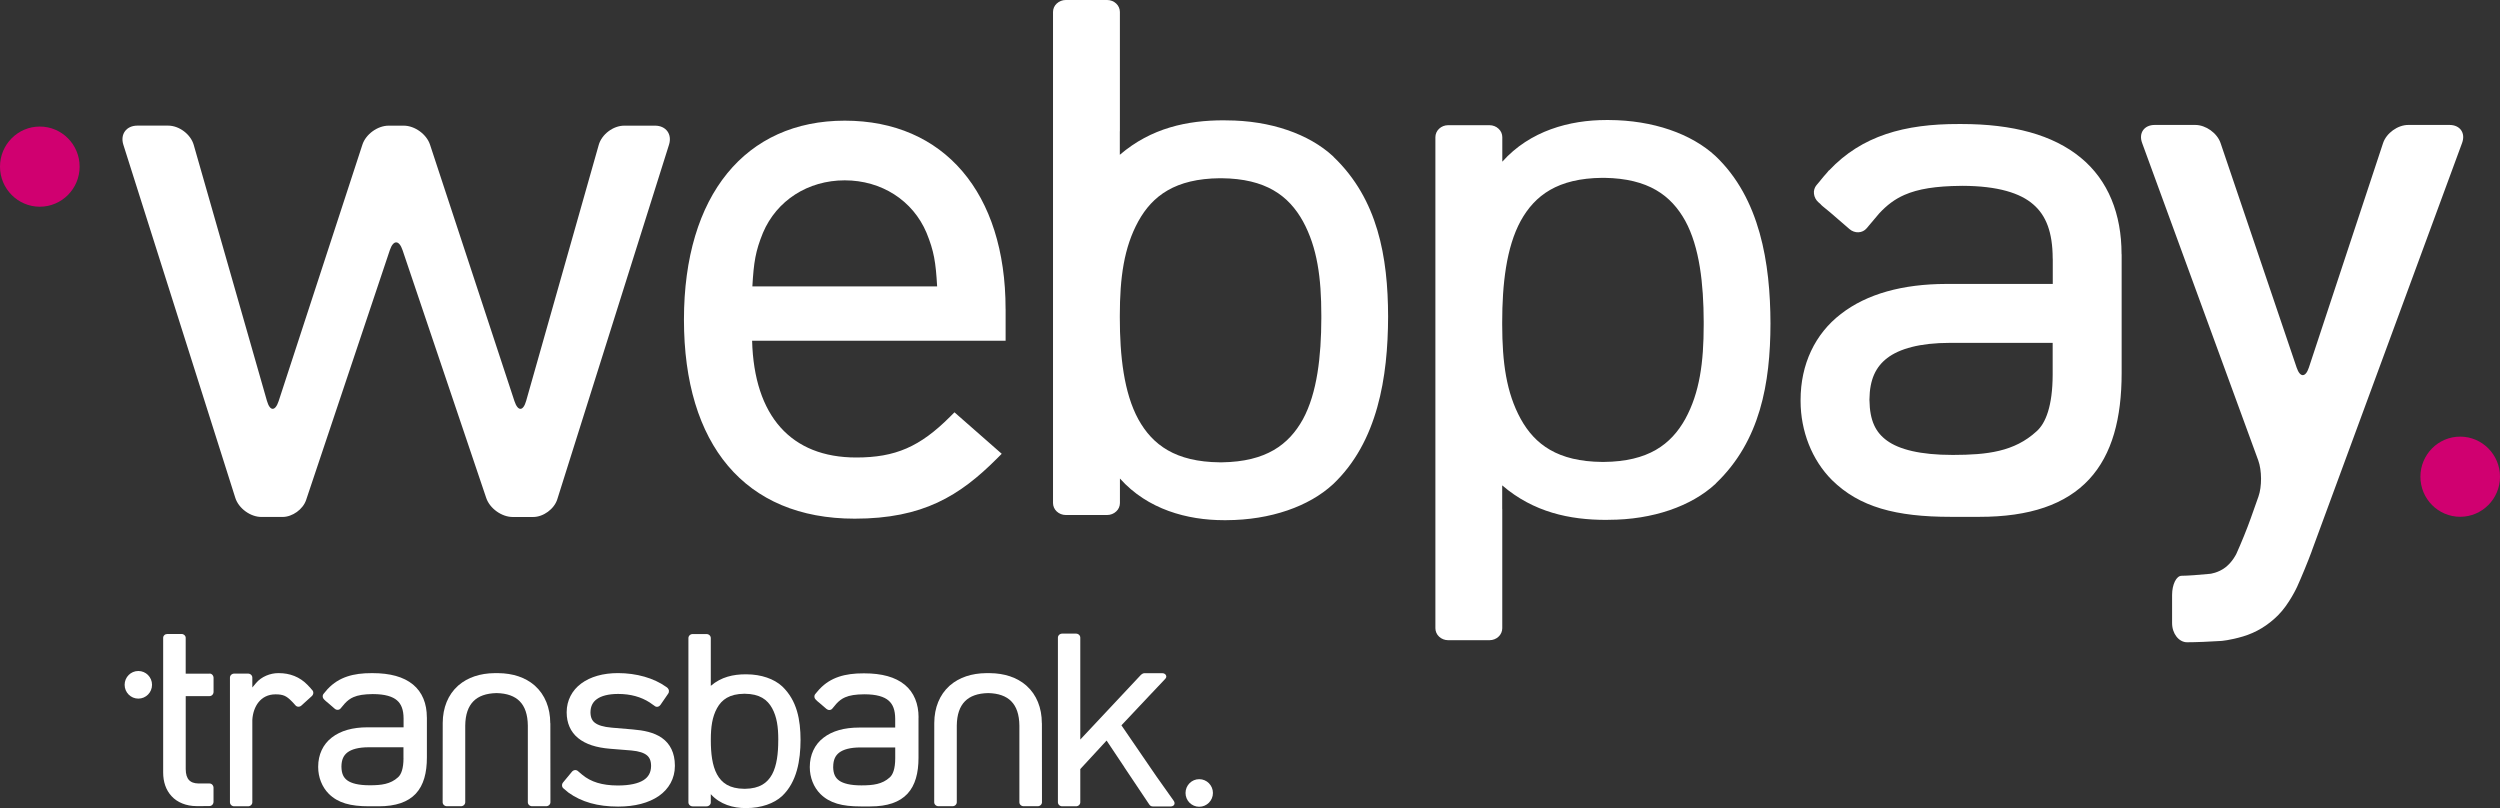
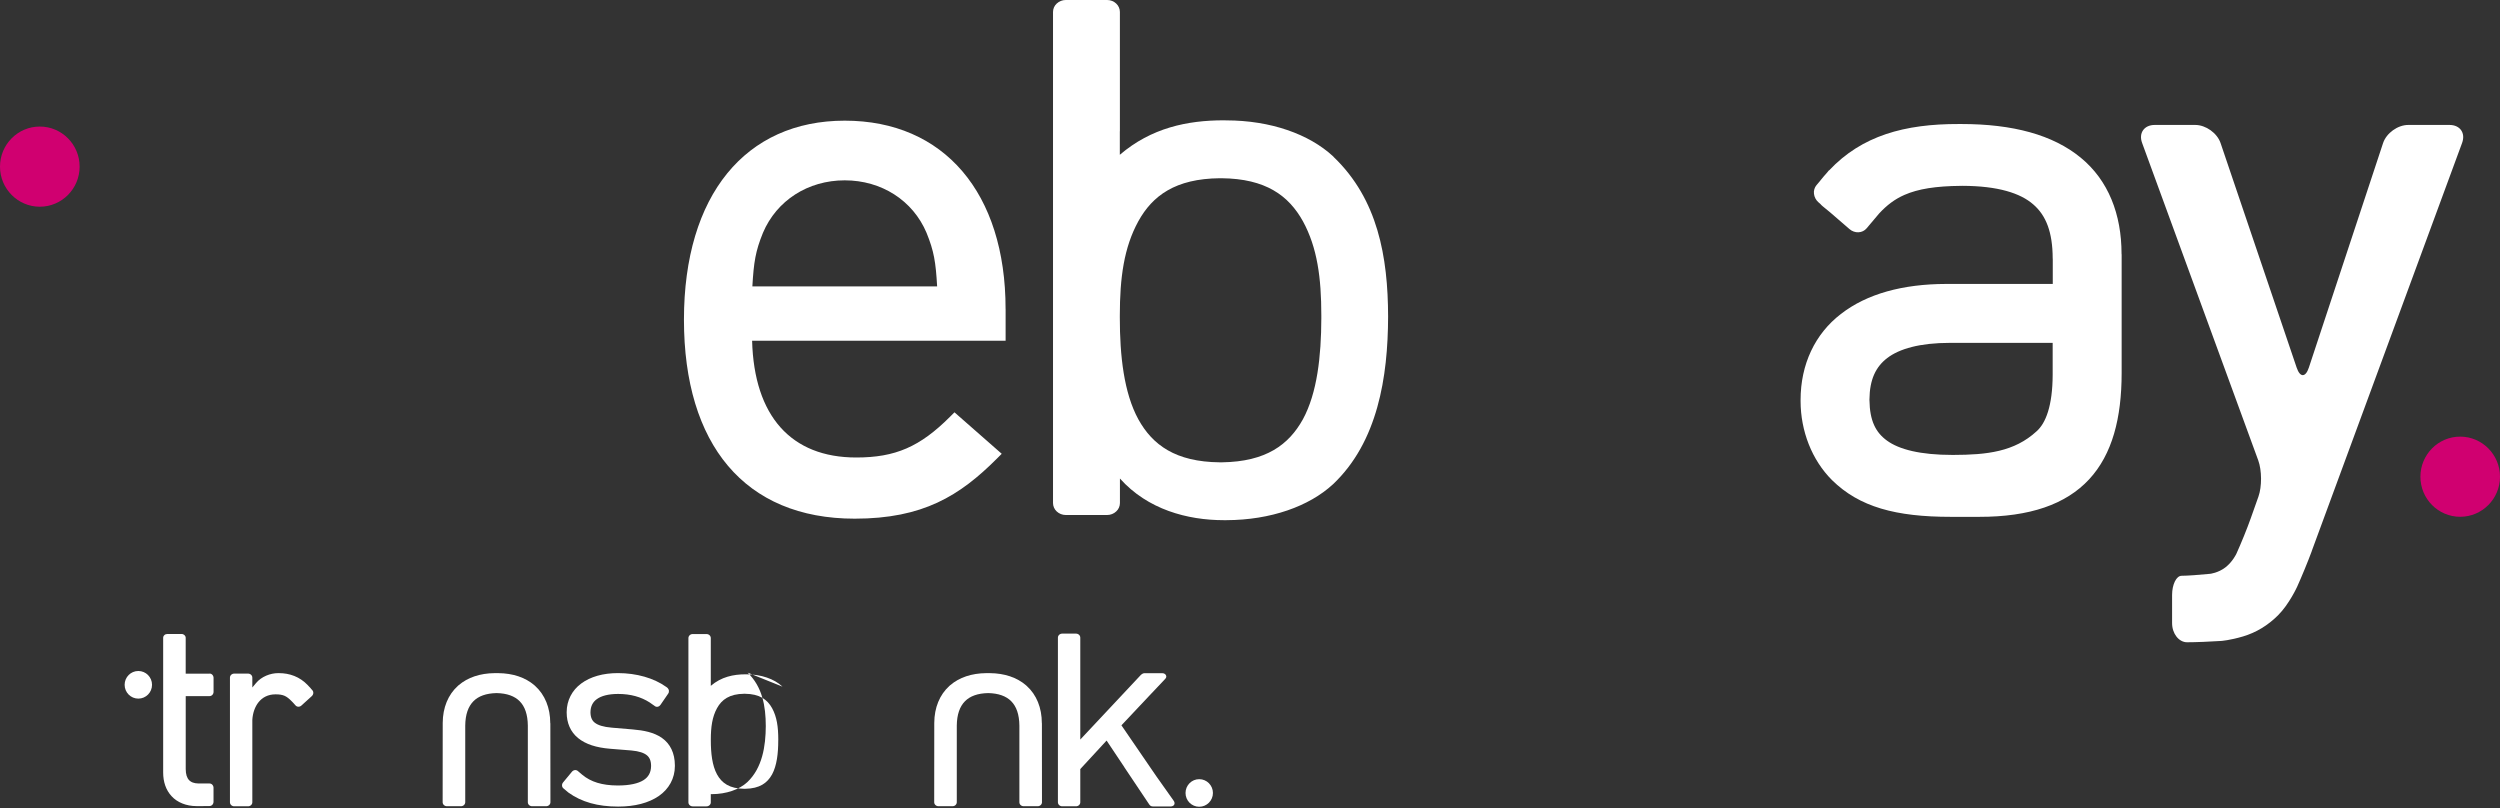
<svg xmlns="http://www.w3.org/2000/svg" id="Capa_1" data-name="Capa 1" viewBox="0 0 700.49 226.44">
  <rect x="0" y="0" width="700.49" height="226.44" fill="#333333" stroke="none" />
  <defs>
    <style>
      .cls-1 {
        fill: #d00070;
      }

      .cls-2 {
        fill: #fff;
      }
    </style>
  </defs>
  <g>
    <path class="cls-2" d="M38.76,195.75c2.12,0,3.84-1.73,3.84-3.87s-1.72-3.87-3.84-3.87-3.84,1.73-3.84,3.87,1.72,3.87,3.84,3.87" />
    <path class="cls-2" d="M336.02,226.05c2.12,0,3.84-1.73,3.84-3.86s-1.72-3.87-3.84-3.87-3.84,1.73-3.84,3.87,1.72,3.86,3.84,3.86" />
    <path class="cls-2" d="M154.18,202.63h0c0-4.32-1.51-7.96-4.22-10.42l-.19-.17-.04-.04h0c-2.55-2.19-6.02-3.35-10.12-3.39-.02,0-.05,0-.09,0s-.08,0-.11,0h-.03c-.12,0-.21,0-.27,0-.05,0-.12,0-.21,0h-.06s-.07,0-.12,0h-.02s0,0-.02,0c-.02,0-.05,0-.08,0-4.09.04-7.54,1.2-10.09,3.39h-.01l-.23.21c-2.71,2.45-4.2,6.06-4.22,10.35h0s0,.02,0,.02l-.02,22.2c0,.3.13.59.35.79.22.21.53.33.84.33h3.95c.31,0,.62-.12.84-.33.22-.21.35-.5.35-.79v-21.45c.03-3.14.84-5.37,2.29-6.84,1.4-1.43,3.55-2.23,6.5-2.29,2.92.06,5.07.86,6.47,2.29,1.45,1.47,2.25,3.7,2.28,6.85v21.44c0,.3.12.59.34.79.22.21.53.33.84.33h3.96c.31,0,.62-.12.84-.33.23-.21.35-.5.35-.79l-.02-22.15Z" />
    <path class="cls-2" d="M291.92,202.63h0c0-4.32-1.5-7.96-4.22-10.42l-.19-.17-.04-.04h0c-2.55-2.19-6.02-3.35-10.12-3.39-.02,0-.05,0-.09,0s-.08,0-.11,0h-.03c-.12,0-.21,0-.27,0-.05,0-.13,0-.22,0h-.06s-.07,0-.12,0h-.02s0,0-.02,0c-.02,0-.05,0-.08,0-4.09.04-7.54,1.2-10.09,3.39h-.01l-.23.21c-2.71,2.45-4.2,6.06-4.22,10.35h0s0,.02,0,.02l-.02,22.2c0,.3.13.59.35.79.22.21.53.33.84.33h3.95c.31,0,.62-.12.84-.33.22-.21.35-.5.35-.79v-21.45c.03-3.14.84-5.37,2.29-6.84,1.41-1.43,3.55-2.23,6.5-2.29,2.92.06,5.07.86,6.47,2.29,1.45,1.47,2.25,3.7,2.28,6.85v21.44c0,.3.12.59.34.79.22.21.53.33.84.33h3.96c.31,0,.62-.12.84-.33.23-.21.35-.5.35-.79l-.02-22.15Z" />
-     <path class="cls-2" d="M218.06,207.36v.08h0v.09c0,3.53-.39,6.99-1.73,9.46-1.32,2.38-3.45,3.97-7.57,4.03-.03,0-.07,0-.15,0h-.07c-4.15-.04-6.31-1.63-7.63-4.03-1.36-2.48-1.74-5.96-1.74-9.52v-.21c0-3.53.38-6.37,1.74-8.84,1.33-2.4,3.48-3.99,7.63-4.03h.16c4.16.04,6.3,1.63,7.64,4.04,1.35,2.47,1.73,5.3,1.73,8.84v.11ZM219.23,192.39s-.04-.05-.07-.08c-2.25-2.08-5.85-3.36-10.02-3.37-.06,0-.14,0-.23,0-3.43,0-6.81.72-9.75,3.23h0s0-2.21,0-2.21h0v-11.18c0-.3-.13-.59-.35-.79-.22-.21-.53-.33-.84-.33h-3.89c-.31,0-.62.12-.84.33-.22.21-.35.5-.35.79v11.18h0v23.74h0v11.12c0,.3.13.59.35.79.22.21.53.33.84.33h3.89c.31,0,.62-.12.84-.33.23-.2.35-.49.35-.79v-2.3c2.6,2.9,6.33,3.9,9.74,3.9h.24c4.16-.01,7.76-1.3,10-3.37,4.19-3.97,5.15-10.06,5.17-15.71-.01-5.63-.97-11.01-5.09-14.97" />
-     <path class="cls-2" d="M113.06,212.42c0,2.97-.66,4.61-1.53,5.37-2.11,1.94-4.71,2.24-7.89,2.24h-.09c-3.06,0-5.07-.53-6.21-1.35-1.08-.78-1.64-1.9-1.67-3.83v-.09c.02-1.91.6-3.1,1.69-3.94,1.15-.87,3.07-1.44,5.96-1.44h9.73v3.03ZM119.6,200.98v-.03c0-3.76-1.25-6.99-3.88-9.15-2.64-2.17-6.44-3.19-11.32-3.19h-.24c-5.13-.02-9.2,1.1-12.3,4.4h-.01s-.18.2-.18.2c-.23.26-.46.52-.68.81,0,0,0,0,0,0l-.32.38c-.19.22-.28.53-.24.83.03.31.19.6.42.8l.18.16c.07.08.14.16.23.23l.69.57,1.85,1.6c.24.21.55.32.85.3.3-.01.58-.15.77-.37l1.19-1.41h0c.74-.8,1.5-1.37,2.41-1.77,1.29-.57,2.96-.83,5.36-.86h.11c3.41,0,5.54.7,6.75,1.76,1.21,1.05,1.83,2.64,1.84,5.1,0,.02,0,.06,0,.12v2.33h-10.13c-4.09,0-7.51.93-9.98,2.86-2.45,1.88-3.82,4.78-3.82,8.16v.13c0,2.81,1.06,5.57,2.98,7.49,2.59,2.56,6.05,3.49,11.27,3.49h2.7c4.78,0,8.21-1.18,10.42-3.56,2.2-2.38,3.09-5.83,3.09-10.11v-11.26Z" />
-     <path class="cls-2" d="M233.46,214.9v-.09c.02-1.91.6-3.1,1.69-3.94,1.15-.87,3.07-1.44,5.96-1.44h9.73v3.02c0,2.97-.66,4.61-1.53,5.37-2.11,1.94-4.71,2.23-7.89,2.24h-.09c-3.06,0-5.07-.53-6.21-1.35-1.08-.78-1.64-1.9-1.67-3.82M257.38,201.03v-.03c0-3.76-1.25-6.99-3.88-9.14-2.64-2.17-6.44-3.19-11.32-3.19h-.24c-5.13-.01-9.2,1.1-12.3,4.4h-.01s-.18.2-.18.2c-.23.26-.46.53-.69.81,0,0,0,0,0,0l-.32.38c-.19.22-.28.53-.24.83.03.31.19.6.42.8l.18.16c.07.08.14.16.23.23l.69.57,1.85,1.59c.24.2.55.32.85.3.3-.01.58-.15.77-.37l1.18-1.41h0c.74-.8,1.5-1.37,2.41-1.77,1.29-.57,2.96-.83,5.35-.85h.03s.08,0,.08,0c3.41,0,5.54.7,6.75,1.77,1.21,1.05,1.83,2.64,1.84,5.1,0,.02,0,.06,0,.12v2.33h-10.13c-4.09,0-7.51.93-9.98,2.86-2.45,1.88-3.82,4.78-3.82,8.15v.13c0,2.81,1.06,5.57,2.98,7.48,2.59,2.55,6.05,3.48,11.27,3.48h2.7c4.78,0,8.21-1.18,10.42-3.56,2.2-2.38,3.09-5.82,3.09-10.1v-11.26Z" />
+     <path class="cls-2" d="M218.06,207.36v.08h0v.09c0,3.53-.39,6.99-1.73,9.46-1.32,2.38-3.45,3.97-7.57,4.03-.03,0-.07,0-.15,0h-.07c-4.15-.04-6.31-1.63-7.63-4.03-1.36-2.48-1.74-5.96-1.74-9.52v-.21c0-3.53.38-6.37,1.74-8.84,1.33-2.4,3.48-3.99,7.63-4.03h.16c4.16.04,6.3,1.63,7.64,4.04,1.35,2.47,1.73,5.3,1.73,8.84v.11ZM219.23,192.39s-.04-.05-.07-.08c-2.25-2.08-5.85-3.36-10.02-3.37-.06,0-.14,0-.23,0-3.43,0-6.81.72-9.75,3.23h0s0-2.21,0-2.21h0v-11.18c0-.3-.13-.59-.35-.79-.22-.21-.53-.33-.84-.33h-3.89c-.31,0-.62.12-.84.33-.22.21-.35.5-.35.79v11.18h0v23.74h0v11.12c0,.3.13.59.35.79.22.21.53.33.84.33h3.89c.31,0,.62-.12.84-.33.23-.2.35-.49.35-.79v-2.3h.24c4.16-.01,7.76-1.3,10-3.37,4.19-3.97,5.15-10.06,5.17-15.71-.01-5.63-.97-11.01-5.09-14.97" />
    <path class="cls-2" d="M58.71,188.75h-6.68v-6.77h0v-3.27c0-.59-.52-1.07-1.15-1.07h-4.01c-.3,0-.6.11-.81.31-.22.2-.34.48-.34.76v6.03h0v31.72c0,2.58.74,4.9,2.38,6.65,1.55,1.7,4.07,2.76,6.98,2.76h1.94v-.02h1.69c.29,0,.58-.13.79-.35.21-.22.33-.53.33-.85v-3.92c0-.31-.12-.62-.33-.85-.21-.23-.49-.35-.79-.35h-3.1c-.63-.02-1.13-.1-1.57-.26-.28-.1-.45-.2-.61-.31-.18-.12-.28-.19-.45-.37-.6-.63-.93-1.61-.94-3.09v-20.45h6.68c.29,0,.58-.13.79-.35.21-.22.33-.53.33-.85v-3.92c0-.31-.12-.62-.33-.85-.21-.23-.49-.35-.79-.35" />
    <path class="cls-2" d="M87.5,193.38l-.37-.41s-.04-.09-.09-.14l-.22-.23h0s-.31-.32-.31-.32l-.25-.28h0c-2.27-2.38-5.1-3.39-8.11-3.39-.06,0-.13,0-.24,0-2.14,0-4.66.96-6.17,2.78l-1.04,1.24v-2.77c0-.3-.13-.59-.35-.79-.22-.21-.53-.33-.84-.33h-3.89c-.31,0-.62.12-.84.33-.22.2-.35.49-.35.79v34.94c0,.3.13.59.35.79.22.21.53.33.84.33h.67s.04,0,.06,0h2.45s.04,0,.07,0h.64c.31,0,.62-.12.84-.33.22-.21.35-.49.35-.79v-.6s0-.02,0-.02v-20.73s0-.05,0-.08v-1.68c.12-1.93.73-3.66,1.73-4.92,1.07-1.34,2.65-2.22,4.77-2.22,1.12,0,1.86.13,2.5.4.62.27,1.25.73,2.07,1.58l.19.19.85.94c.2.22.49.35.79.36.31,0,.62-.11.85-.33l2.92-2.65c.23-.21.38-.51.41-.82.03-.31-.07-.61-.27-.83" />
    <path class="cls-2" d="M185.55,206.81s-.03-.02-.05-.03h0c-2.27-1.59-5.15-2.14-8.25-2.4l-5.81-.49c-2.42-.2-3.91-.71-4.78-1.39-.74-.56-1.19-1.47-1.21-2.86v-.03h0v-.07c.02-1.65.66-2.85,1.8-3.66,1.21-.88,3.16-1.43,5.91-1.44h.03c3.51,0,6.42.83,8.84,2.38h0s1.47,1.04,1.47,1.04c.24.17.54.23.82.16.29-.06.56-.25.73-.5l2.17-3.16c.18-.25.25-.57.21-.87-.02-.16-.09-.32-.18-.45-.08-.15-.19-.29-.34-.4l-.25-.18c-3.46-2.47-8.29-3.85-13.5-3.86-4.17,0-7.72,1-10.31,2.92-2.56,1.89-4.06,4.74-4.07,7.99v.04s0,.02,0,.02v.09c0,2.87,1.06,5.41,3.19,7.14,2.15,1.76,5.17,2.69,8.97,3l5.97.48c2.19.2,3.56.69,4.36,1.36.7.57,1.15,1.47,1.16,2.92v.08h0c-.02,1.83-.75,3.08-2.11,3.95-1.47.93-3.85,1.5-7.16,1.5h-.02s-.03,0-.06,0h-.03c-4.37-.02-7.48-1-9.9-3l-1.26-1.07c-.23-.19-.53-.28-.83-.24-.3.04-.59.2-.79.44l-2.5,3.02c-.2.24-.31.56-.29.87.01.3.15.59.38.78l1.19,1h0s.05.04.07.06l.15.13h.01c3.67,2.65,8.25,3.92,13.86,3.92h.1c4.62,0,8.53-1.01,11.37-2.97,2.81-1.94,4.49-4.93,4.49-8.38v-.17c0-3.48-1.34-6.1-3.56-7.66" />
    <path class="cls-2" d="M328.85,224.35l-4.87-6.87-9.76-14.25,7.58-8.05,4.42-4.67.27-.3c.51-.51.26-1.05.04-1.25-.22-.21-.53-.33-.84-.33h-5.07c-.3,0-.69.23-.91.43,0,0,0,0,0,0l-17.02,18.16v-28.56c0-.29-.13-.59-.35-.79-.22-.21-.53-.33-.84-.33h-3.89c-.31,0-.62.12-.84.33-.23.21-.35.5-.35.79v46.14c0,.29.13.59.35.79.22.21.53.33.84.33h3.89c.31,0,.62-.12.84-.33.23-.21.35-.5.35-.79v-9.31l7.37-7.99,4.96,7.43h-.02l6.98,10.43c.16.23.42.6,1,.6h5.07c.31,0,.62-.12.84-.33.22-.21.37-.74-.04-1.25" />
  </g>
  <g>
    <path class="cls-2" d="M370.23,88.72v.51c-.03,10.56-1.15,20.88-5.17,28.27-3.95,7.11-10.3,11.85-22.63,12.04-.08-.01-.21-.01-.46,0h-.2c-12.41-.12-18.84-4.88-22.81-12.05-4.05-7.42-5.19-17.82-5.19-28.45v-.64c.01-10.56,1.14-19.03,5.19-26.41,3.97-7.17,10.4-11.93,22.81-12.05h.48c12.42.11,18.83,4.87,22.83,12.06,4.02,7.37,5.15,15.84,5.15,26.39v.33ZM373.72,44.01c-.06-.08-.13-.15-.21-.23-6.72-6.2-17.47-10.04-29.93-10.05-.17-.02-.43-.02-.67-.02-10.24,0-20.35,2.13-29.13,9.65h-.01s0-6.59,0-6.59h.02V3.35c0-.88-.38-1.75-1.04-2.36-.66-.63-1.58-.99-2.52-.99h-11.63c-.93,0-1.84.36-2.51.99-.67.61-1.04,1.48-1.04,2.36v33.42h0v70.94h0v33.24c0,.88.38,1.75,1.04,2.36.67.63,1.59.99,2.52.99h11.62c.94,0,1.85-.36,2.52-.99.68-.61,1.05-1.48,1.05-2.36v-6.87c7.76,8.68,18.9,11.67,29.11,11.67h.72c12.43-.04,23.18-3.88,29.88-10.07,12.53-11.86,15.39-30.05,15.43-46.95-.03-16.81-2.9-32.89-15.22-44.71" />
-     <path class="cls-2" d="M477.37,90.98c0,10.56-1.13,19.03-5.15,26.39-4,7.2-10.41,11.95-22.83,12.06h-.48c-12.41-.11-18.84-4.87-22.81-12.05-4.05-7.38-5.17-15.85-5.19-26.41v-.64c0-10.62,1.14-21.03,5.19-28.45,3.97-7.17,10.4-11.93,22.81-12.05h.2c.25.01.38.01.46,0,12.33.19,18.68,4.93,22.63,12.04,4.02,7.38,5.14,17.7,5.17,28.27v.83ZM480.86,135.36c12.32-11.82,15.19-27.9,15.22-44.71-.04-16.9-2.91-35.08-15.43-46.95-6.7-6.19-17.45-10.03-29.88-10.07h-.72c-10.22,0-21.35,2.99-29.11,11.67v-6.87c0-.88-.37-1.75-1.05-2.36-.66-.63-1.58-.99-2.52-.99h-11.62c-.94,0-1.86.36-2.52.99-.66.61-1.04,1.48-1.04,2.36v33.24h0v70.94h0v33.42c0,.88.37,1.75,1.04,2.36.67.63,1.59.99,2.51.99h11.63c.94,0,1.86-.36,2.52-.99.66-.61,1.04-1.48,1.04-2.36v-33.42h-.02v-6.6h.01c8.78,7.52,18.89,9.66,29.13,9.66.24,0,.5,0,.67-.02,12.46-.01,23.21-3.85,29.93-10.05.08-.08.15-.16.21-.23" />
    <path class="cls-2" d="M647.74,154.45c-1.02,2.77-2.86,7.24-4.08,9.93,0,0-2.21,4.87-5.35,8.01-2.87,2.86-6.14,4.84-9.83,5.94-3.68,1.09-6.11,1.26-6.11,1.26-2.95.2-7.25.37-9.56.37s-4.2-2.42-4.2-5.37v-7.89c0-2.95,1.2-5.37,2.66-5.37s5.07-.25,8-.55c0,0,2.24-.24,4.28-1.8,2.05-1.58,3.08-3.83,3.08-3.83,1.23-2.69,3.05-7.16,4.03-9.95l2.15-6.07c.99-2.78.96-7.33-.05-10.11l-32.55-88.97c-1.02-2.77.57-5.04,3.53-5.04h11.37c2.95,0,6.15,2.29,7.09,5.09l21.32,62.92c.95,2.8,2.48,2.79,3.41-.01l20.79-62.9c.93-2.81,4.1-5.1,7.06-5.1h11.57c2.96,0,4.54,2.27,3.52,5.04l-42.15,114.41Z" />
    <path class="cls-2" d="M523.81,112.2v-.26c.06-5.63,1.77-9.15,5-11.63,3.38-2.57,9.07-4.24,17.6-4.24h28.74v8.93c-.03,8.76-1.95,13.6-4.52,15.86-6.22,5.73-13.91,6.59-23.3,6.61h-.27c-9.03,0-14.96-1.55-18.32-4-3.2-2.31-4.84-5.6-4.92-11.29M594.45,71.24v-.08c0-11.11-3.69-20.63-11.45-26.99-7.8-6.41-19.01-9.42-33.43-9.42h-.72c-15.15-.04-27.17,3.25-36.33,12.99l-.04-.03-.52.63c-.69.76-1.36,1.55-2.02,2.38,0,0,0,.02-.01.03l-.94,1.11c-.56.66-.84,1.56-.72,2.45.1.9.56,1.77,1.25,2.37l.53.46c.2.24.43.47.68.67l2.05,1.68,5.45,4.71c.7.61,1.62.93,2.51.89.89-.04,1.72-.44,2.28-1.11l3.5-4.15h0c2.18-2.36,4.42-4.05,7.13-5.23,3.82-1.67,8.73-2.46,15.81-2.52h.09s.24-.01.24-.01c10.08.02,16.35,2.07,19.94,5.22,3.58,3.09,5.4,7.78,5.43,15.06,0,.05,0,.18.02.34v6.87h-29.92c-12.08.03-22.17,2.75-29.46,8.43-7.24,5.56-11.28,14.11-11.28,24.07v.38c.02,8.3,3.14,16.44,8.81,22.09,7.66,7.54,17.86,10.29,33.28,10.29h7.98c14.12.02,24.25-3.48,30.77-10.5,6.51-7.02,9.12-17.2,9.12-29.83v-33.24Z" />
-     <path class="cls-2" d="M174.9,35.21c-3.09,0-6.3,2.43-7.14,5.4l-20.33,71.7c-.84,2.97-2.32,3-3.29.07l-23.65-71.84c-.96-2.93-4.28-5.33-7.36-5.33h-4.24c-3.09,0-6.4,2.4-7.35,5.33l-23.46,71.83c-.96,2.93-2.44,2.91-3.29-.06l-20.51-71.71c-.85-2.97-4.07-5.4-7.16-5.4h-8.64c-3.08,0-4.85,2.41-3.92,5.35l31.37,98.95c.93,2.94,4.22,5.35,7.31,5.35h5.93c2.76,0,5.73-2.14,6.6-4.75l23.45-69.99c.98-2.93,2.59-2.93,3.58,0l23.44,69.43c.99,2.92,4.32,5.32,7.41,5.32h5.74c2.86,0,5.9-2.23,6.76-4.96l31.3-99.34c.93-2.95-.84-5.35-3.92-5.35h-8.64Z" />
    <path class="cls-2" d="M281.76,86.57c0-32.54-17.27-52.76-45.06-52.76s-45.06,20.85-45.06,55.76,16.99,55.76,47.84,55.76c19.16,0,29.44-6.43,39.82-16.8l1.38-1.38-13.24-11.62-1.21,1.21c-8.45,8.45-15.34,11.45-26.31,11.45-18.27,0-28.62-11.61-29.18-32.72h71.03v-8.89ZM210.81,80.25c.39-6.82.88-9.88,2.96-15,3.84-9.08,12.62-14.72,22.92-14.72s19.09,5.63,22.92,14.7c2.09,5.14,2.58,8.19,2.97,15.02h-51.78Z" />
    <path class="cls-1" d="M11.15,57.92c6.16,0,11.16-5.03,11.16-11.23s-5-11.23-11.16-11.23S0,40.49,0,46.69s5,11.23,11.15,11.23" />
    <path class="cls-1" d="M689.33,144.8c6.16,0,11.16-5.03,11.16-11.22s-5-11.24-11.16-11.24-11.14,5.04-11.14,11.24,4.99,11.22,11.14,11.22" />
  </g>
</svg>